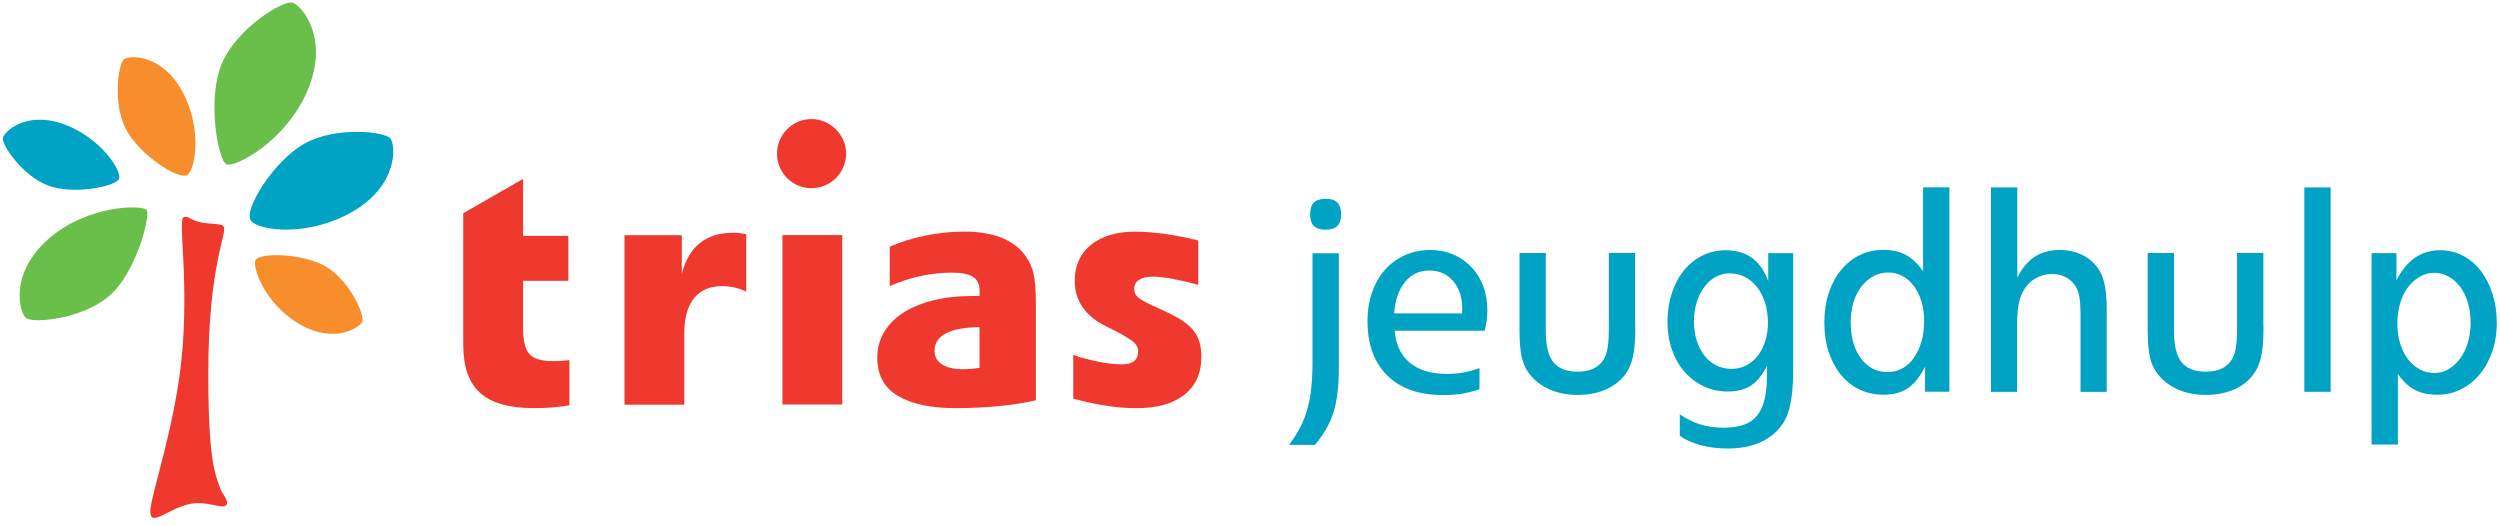
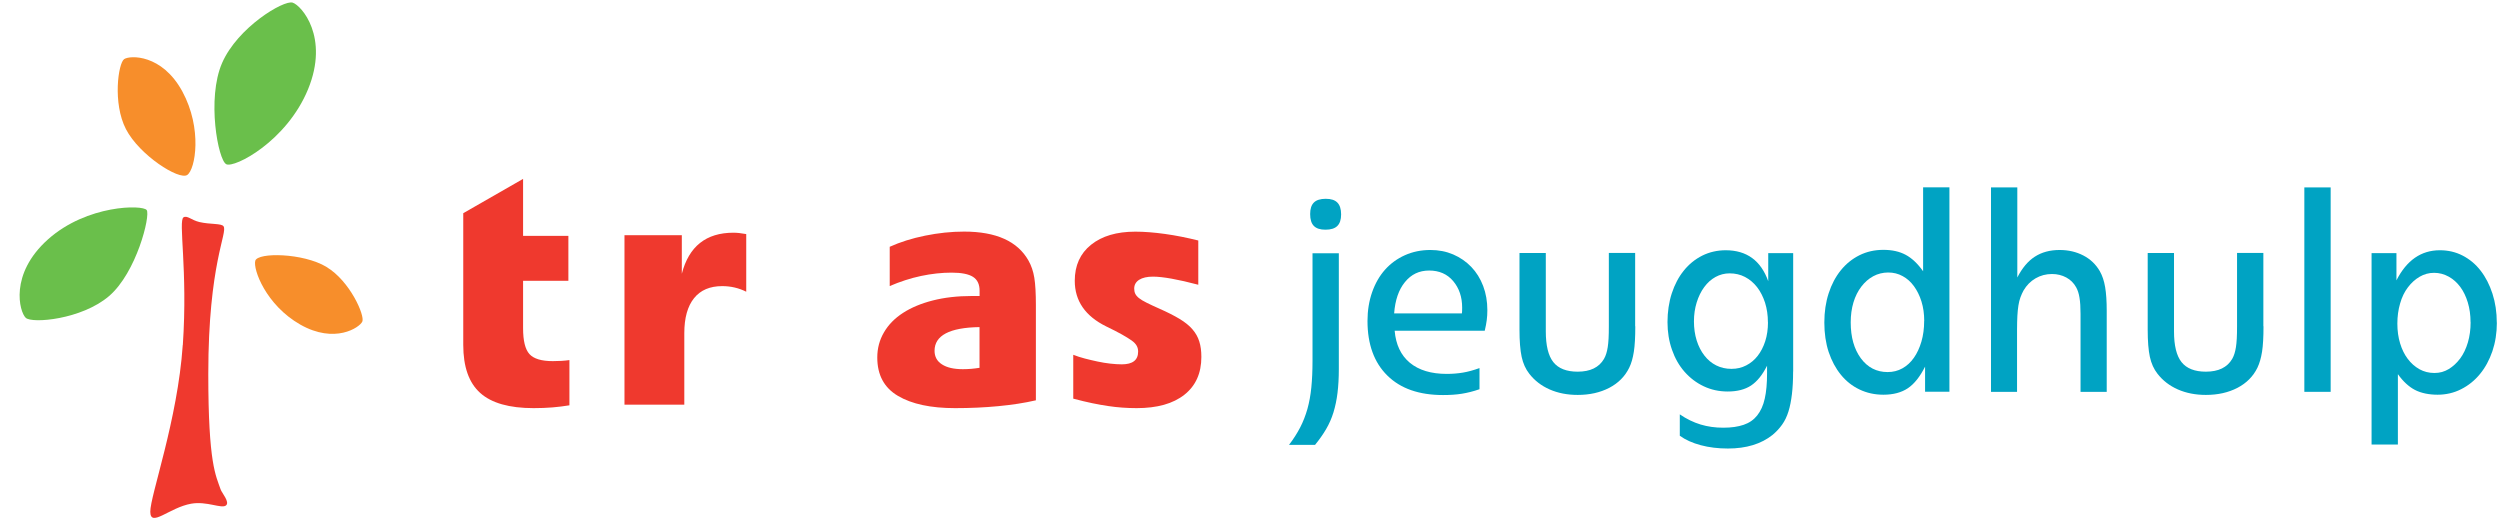
<svg xmlns="http://www.w3.org/2000/svg" id="Laag_1" version="1.1" viewBox="0 0 381.92 80.29">
  <defs>
    <style>
      .st0 {
        fill: #00a3c3;
      }

      .st1 {
        fill: #6abf4b;
      }

      .st2 {
        fill: #f78e2b;
      }

      .st3 {
        fill: #ef392e;
      }
    </style>
  </defs>
  <g>
-     <path class="st3" d="M123.98,28.75c2.94,0,5.32-2.41,5.28-5.36-.04-2.8-2.4-5.16-5.21-5.2-2.95-.04-5.35,2.34-5.35,5.28s2.36,5.28,5.28,5.28" />
    <path class="st3" d="M86.98,61.92c-.86.14-1.73.25-2.59.32-.86.07-1.82.11-2.87.11-3.71,0-6.43-.77-8.16-2.32s-2.59-4-2.59-7.35v-20.11l9.14-5.24v8.7h6.92v6.87h-6.92v7.24c0,1.91.32,3.23.97,3.95s1.84,1.08,3.57,1.08c.94,0,1.78-.05,2.54-.16v6.92Z" />
    <path class="st3" d="M114.01,44.57c-1.15-.58-2.38-.86-3.68-.86-1.88,0-3.31.61-4.3,1.84-.99,1.23-1.49,3.01-1.49,5.35v10.92h-9.14v-25.89h8.76v5.89c1.08-4.18,3.71-6.27,7.89-6.27.29,0,.58.02.87.05.29.04.65.09,1.08.16v8.81Z" />
-     <rect class="st3" x="119.53" y="35.91" width="9.14" height="25.89" />
    <path class="st3" d="M158.23,61.16c-1.73.4-3.64.69-5.73.89-2.09.2-4.29.3-6.59.3-3.71,0-6.62-.62-8.73-1.87-2.11-1.24-3.16-3.2-3.16-5.86,0-1.41.34-2.69,1.03-3.86.68-1.17,1.66-2.16,2.92-2.97,1.26-.81,2.77-1.44,4.54-1.89,1.76-.45,3.75-.68,5.95-.68h1.19v-.81c0-.97-.33-1.68-1-2.11-.67-.43-1.76-.65-3.27-.65s-3.07.17-4.68.51c-1.6.34-3.2.86-4.78,1.54v-6c1.59-.72,3.39-1.29,5.41-1.7,2.02-.41,4-.62,5.95-.62,4.9,0,8.18,1.48,9.84,4.43.43.76.73,1.63.89,2.62.16.99.24,2.39.24,4.19v14.54ZM149.64,49.97c-4.58.07-6.87,1.28-6.87,3.62,0,.9.38,1.6,1.14,2.08.76.49,1.82.73,3.19.73.39,0,.81-.02,1.24-.05.43-.04.86-.09,1.3-.16v-6.22Z" />
    <path class="st3" d="M183.53,54.53c0,2.48-.86,4.4-2.59,5.77-1.73,1.37-4.16,2.05-7.3,2.05-.76,0-1.49-.03-2.19-.08-.7-.05-1.43-.13-2.16-.24-.74-.11-1.54-.25-2.41-.43-.86-.18-1.84-.41-2.92-.7v-6.7c.54.22,1.13.4,1.76.57.63.16,1.28.32,1.95.46.67.14,1.31.25,1.95.32.63.07,1.22.11,1.76.11,1.66,0,2.49-.65,2.49-1.95,0-.32-.07-.62-.22-.89-.15-.27-.4-.54-.78-.81-.38-.27-.87-.57-1.49-.92s-1.41-.75-2.38-1.22c-3.21-1.58-4.81-3.91-4.81-6.97,0-2.34.83-4.18,2.49-5.51,1.66-1.33,3.91-2,6.76-2,1.37,0,2.88.12,4.54.35s3.35.57,5.08,1v6.76c-1.55-.41-2.91-.72-4.08-.93-1.17-.21-2.12-.31-2.84-.31-.9,0-1.6.16-2.11.48-.5.32-.76.77-.76,1.35,0,.29.05.55.16.78.11.23.3.46.57.67.27.22.66.45,1.16.7.5.25,1.15.56,1.95.91,1.22.54,2.25,1.06,3.08,1.56.83.5,1.49,1.03,1.97,1.59.49.56.84,1.18,1.05,1.86.22.68.32,1.47.32,2.37" />
    <path class="st0" d="M204.53,56.41c0,1.33-.07,2.53-.2,3.6-.13,1.08-.34,2.07-.62,2.99-.28.91-.66,1.77-1.13,2.57-.47.8-1.03,1.59-1.68,2.39h-3.98c.68-.88,1.24-1.77,1.7-2.65.46-.88.82-1.83,1.11-2.83.28-1,.48-2.1.6-3.29.12-1.2.18-2.56.18-4.09v-16.41h4.02v17.74ZM204.88,32.75c0,.8-.19,1.39-.58,1.77-.38.38-.99.57-1.81.57s-1.39-.19-1.77-.57c-.38-.38-.57-.99-.57-1.81s.19-1.39.57-1.77c.38-.38.99-.57,1.81-.57s1.39.19,1.77.57c.38.38.58.99.58,1.81" />
    <path class="st0" d="M227.22,47.39c0,.53-.03,1.03-.09,1.5-.06.47-.16,1.02-.31,1.64h-13.76c.18,2.12.95,3.75,2.32,4.89,1.37,1.13,3.25,1.7,5.64,1.7.88,0,1.71-.07,2.48-.2.77-.13,1.61-.36,2.52-.69v3.23c-.94.33-1.84.55-2.7.69s-1.81.2-2.87.2c-3.66,0-6.5-.99-8.51-2.98-2.02-1.99-3.03-4.77-3.03-8.34,0-1.59.24-3.06.71-4.4.47-1.34,1.13-2.49,1.97-3.43.84-.94,1.85-1.68,3.03-2.21,1.18-.53,2.48-.8,3.89-.8,1.27,0,2.43.23,3.49.68,1.06.46,1.98,1.09,2.76,1.9.78.81,1.39,1.79,1.82,2.92.43,1.14.64,2.37.64,3.69M223.37,46.99c0-1.62-.46-2.97-1.37-4.05-.91-1.08-2.14-1.61-3.67-1.61s-2.73.58-3.69,1.75c-.96,1.16-1.51,2.77-1.66,4.8h10.35c.03-.15.04-.44.04-.88" />
    <path class="st0" d="M249.82,49.86c0,1.62-.07,2.91-.22,3.87-.15.96-.38,1.78-.71,2.45-.65,1.33-1.67,2.35-3.05,3.07-1.39.72-2.99,1.08-4.82,1.08-1.59,0-3.02-.28-4.29-.84-1.27-.56-2.3-1.36-3.1-2.39-.56-.71-.95-1.57-1.17-2.59-.22-1.02-.33-2.4-.33-4.14v-11.72h4.02v11.98c0,2.15.38,3.72,1.15,4.69.77.97,2.01,1.46,3.72,1.46,1.92,0,3.26-.65,4.02-1.95.15-.27.27-.54.35-.82.09-.28.16-.6.22-.97.06-.37.1-.81.13-1.33.03-.51.04-1.14.04-1.88v-11.19h4.02v11.19Z" />
    <path class="st0" d="M273.93,56.76c0,1.3-.06,2.45-.18,3.45-.12,1-.29,1.89-.53,2.65-.24.77-.56,1.44-.97,2.01-.41.58-.9,1.1-1.46,1.57-1.74,1.39-4.02,2.08-6.82,2.08-1.51,0-2.89-.17-4.16-.51-1.27-.34-2.33-.82-3.19-1.44v-3.27c1.03.71,2.09,1.22,3.17,1.55,1.08.33,2.24.49,3.48.49s2.24-.15,3.1-.44c.86-.29,1.55-.77,2.08-1.44.53-.67.92-1.52,1.15-2.57.24-1.05.35-2.34.35-3.87v-1.15c-.71,1.42-1.53,2.42-2.45,3.03-.93.61-2.12.91-3.56.91-1.33,0-2.55-.27-3.67-.8-1.12-.53-2.09-1.27-2.92-2.21-.83-.94-1.47-2.06-1.92-3.36-.46-1.3-.69-2.71-.69-4.24s.22-3.06.66-4.4c.44-1.34,1.05-2.5,1.84-3.47.78-.97,1.72-1.73,2.81-2.28,1.09-.54,2.29-.82,3.58-.82,3.21,0,5.38,1.58,6.5,4.73v-4.29h3.81v18.09ZM270.08,49.24c0-1.09-.15-2.09-.44-3.01-.3-.91-.7-1.7-1.22-2.37-.52-.66-1.13-1.18-1.84-1.55-.71-.37-1.5-.55-2.35-.55-.77,0-1.49.19-2.15.55-.67.37-1.24.88-1.73,1.55-.49.66-.87,1.45-1.15,2.34-.28.9-.42,1.87-.42,2.9s.14,2.03.42,2.92c.28.88.67,1.65,1.18,2.3.5.65,1.1,1.15,1.8,1.5.69.35,1.47.53,2.33.53s1.58-.18,2.26-.53c.68-.35,1.27-.84,1.75-1.46s.87-1.36,1.15-2.23c.28-.87.42-1.84.42-2.9" />
    <path class="st0" d="M294.09,59.86v-3.85c-.77,1.53-1.64,2.63-2.63,3.3-.99.66-2.23.99-3.74.99-1.33,0-2.54-.27-3.65-.8-1.11-.53-2.06-1.28-2.85-2.26-.79-.97-1.41-2.13-1.86-3.47-.44-1.34-.66-2.84-.66-4.49s.22-3.11.66-4.47c.44-1.36,1.06-2.53,1.86-3.52.8-.99,1.75-1.75,2.85-2.3,1.11-.55,2.32-.82,3.65-.82s2.46.25,3.41.76c.95.51,1.83,1.34,2.66,2.51v-12.82h4.02v31.23h-3.71ZM293.96,49.04c0-1.09-.14-2.08-.42-2.98-.28-.9-.67-1.68-1.15-2.34s-1.06-1.18-1.73-1.54c-.67-.37-1.4-.55-2.2-.55s-1.59.19-2.29.57c-.7.38-1.3.91-1.82,1.59-.52.68-.92,1.48-1.2,2.4-.28.93-.42,1.95-.42,3.06,0,2.26.52,4.09,1.55,5.49,1.04,1.4,2.4,2.1,4.09,2.1.83,0,1.58-.19,2.26-.57.68-.38,1.27-.92,1.75-1.61.49-.69.87-1.52,1.15-2.47.28-.96.42-2.01.42-3.15" />
    <path class="st0" d="M317.84,59.86v-11.9c0-1-.05-1.83-.16-2.48-.1-.65-.28-1.18-.51-1.59-.36-.65-.86-1.15-1.51-1.5-.65-.35-1.38-.53-2.18-.53-.92,0-1.75.22-2.51.66-.76.44-1.37,1.06-1.84,1.86-.18.32-.33.67-.47,1.04-.13.37-.24.78-.31,1.24-.07.46-.13.99-.16,1.59-.03.6-.05,1.3-.05,2.1v9.51h-3.98v-31.23h4.02v13.76c.74-1.44,1.63-2.51,2.68-3.18,1.05-.68,2.31-1.02,3.79-1.02,1.33,0,2.54.28,3.62.84,1.08.56,1.91,1.36,2.51,2.39.39.68.66,1.5.82,2.45.16.96.24,2.16.24,3.61v12.38h-4.02Z" />
    <path class="st0" d="M345.79,49.86c0,1.62-.07,2.91-.22,3.87-.15.96-.39,1.78-.71,2.45-.65,1.33-1.67,2.35-3.05,3.07-1.39.72-2.99,1.08-4.82,1.08-1.59,0-3.02-.28-4.29-.84-1.27-.56-2.3-1.36-3.1-2.39-.56-.71-.95-1.57-1.17-2.59-.22-1.02-.33-2.4-.33-4.14v-11.72h4.02v11.98c0,2.15.38,3.72,1.15,4.69.77.97,2.01,1.46,3.72,1.46,1.92,0,3.26-.65,4.02-1.95.15-.27.27-.54.35-.82.09-.28.16-.6.22-.97.06-.37.1-.81.13-1.33.03-.51.04-1.14.04-1.88v-11.19h4.02v11.19Z" />
    <rect class="st0" x="352.03" y="28.63" width="4.02" height="31.23" />
    <path class="st0" d="M381.44,49.29c0,1.56-.23,3.02-.68,4.36-.46,1.34-1.09,2.51-1.9,3.49-.81.99-1.77,1.76-2.88,2.32-1.1.56-2.31.84-3.6.84s-2.51-.24-3.45-.73-1.81-1.29-2.61-2.41v10.75h-4.02v-29.24h3.8v4.16c1.56-3.07,3.77-4.6,6.63-4.6,1.27,0,2.43.27,3.49.82,1.06.55,1.98,1.31,2.74,2.3.77.99,1.37,2.16,1.81,3.52.44,1.36.66,2.83.66,4.42M377.42,49.22c0-1.09-.14-2.1-.42-3.02-.28-.92-.66-1.71-1.15-2.37s-1.08-1.19-1.77-1.57c-.69-.38-1.44-.58-2.23-.58s-1.53.2-2.21.6c-.68.4-1.28.94-1.79,1.62-.52.68-.92,1.5-1.19,2.46-.28.96-.42,1.99-.42,3.08s.14,2.1.42,3.02c.28.92.67,1.71,1.17,2.37.5.67,1.1,1.19,1.79,1.58.69.38,1.45.57,2.28.57s1.53-.2,2.19-.6c.66-.4,1.24-.94,1.75-1.62.5-.68.89-1.49,1.17-2.44.28-.95.42-1.98.42-3.11" />
  </g>
  <g>
-     <path class="st0" d="M.44,21.06c.25-.97,3.52-4.14,9.24-2.11,5.72,2.03,9.04,7.25,8.49,8.4-.55,1.14-6.94,2.46-10.86.98C3.38,26.83.19,22.03.44,21.06" />
-     <path class="st0" d="M38.32,33.7c1.14,1.54,8.76,2.61,15.65-1.43,6.88-4.04,6.47-10.01,5.7-11.09-.77-1.08-8.31-1.94-13.13.75-4.82,2.69-9.37,10.22-8.22,11.76" />
    <path class="st1" d="M34.57,25.09c1.24.62,9.22-3.49,12.49-11.45,3.27-7.96-1-12.82-2.36-13.24-1.36-.42-8.39,3.77-10.77,9.22-2.37,5.45-.61,14.84.63,15.46" />
    <path class="st2" d="M49.87,40.77c-3.6-2.15-10.49-2.23-10.87-.94-.37,1.29,1.61,6.76,6.88,9.76,5.27,2.99,9.05.45,9.47-.46.42-.91-1.88-6.2-5.48-8.35" />
    <path class="st3" d="M27.93,52.7c.78-11.48-.73-19.02.11-19.5.57-.33,1.2.43,2.42.72,1.68.39,3.37.18,3.69.65.67,1-2.33,5.67-2.33,22.56,0,13.8,1.16,15.51,1.89,17.65.18.53,1.43,1.92.82,2.43-.66.56-2.93-.69-5.33-.26-3.33.59-6.21,3.69-6.24,1.24s4.18-14.01,4.96-25.49" />
    <path class="st2" d="M18.97,9.03c.89-.6,5.77-.78,8.88,4.93,3.1,5.7,2,11.94.75,12.77-1.25.83-7.29-3.01-9.36-7-2.06-3.99-1.17-10.1-.27-10.7" />
    <path class="st1" d="M16.65,45.24c-4.2,3.58-11.76,4.22-12.72,3.31-.96-.9-2.54-6.68,3.41-11.99,5.96-5.31,14.47-5.3,15.07-4.47.6.84-1.56,9.56-5.76,13.15" />
  </g>
</svg>